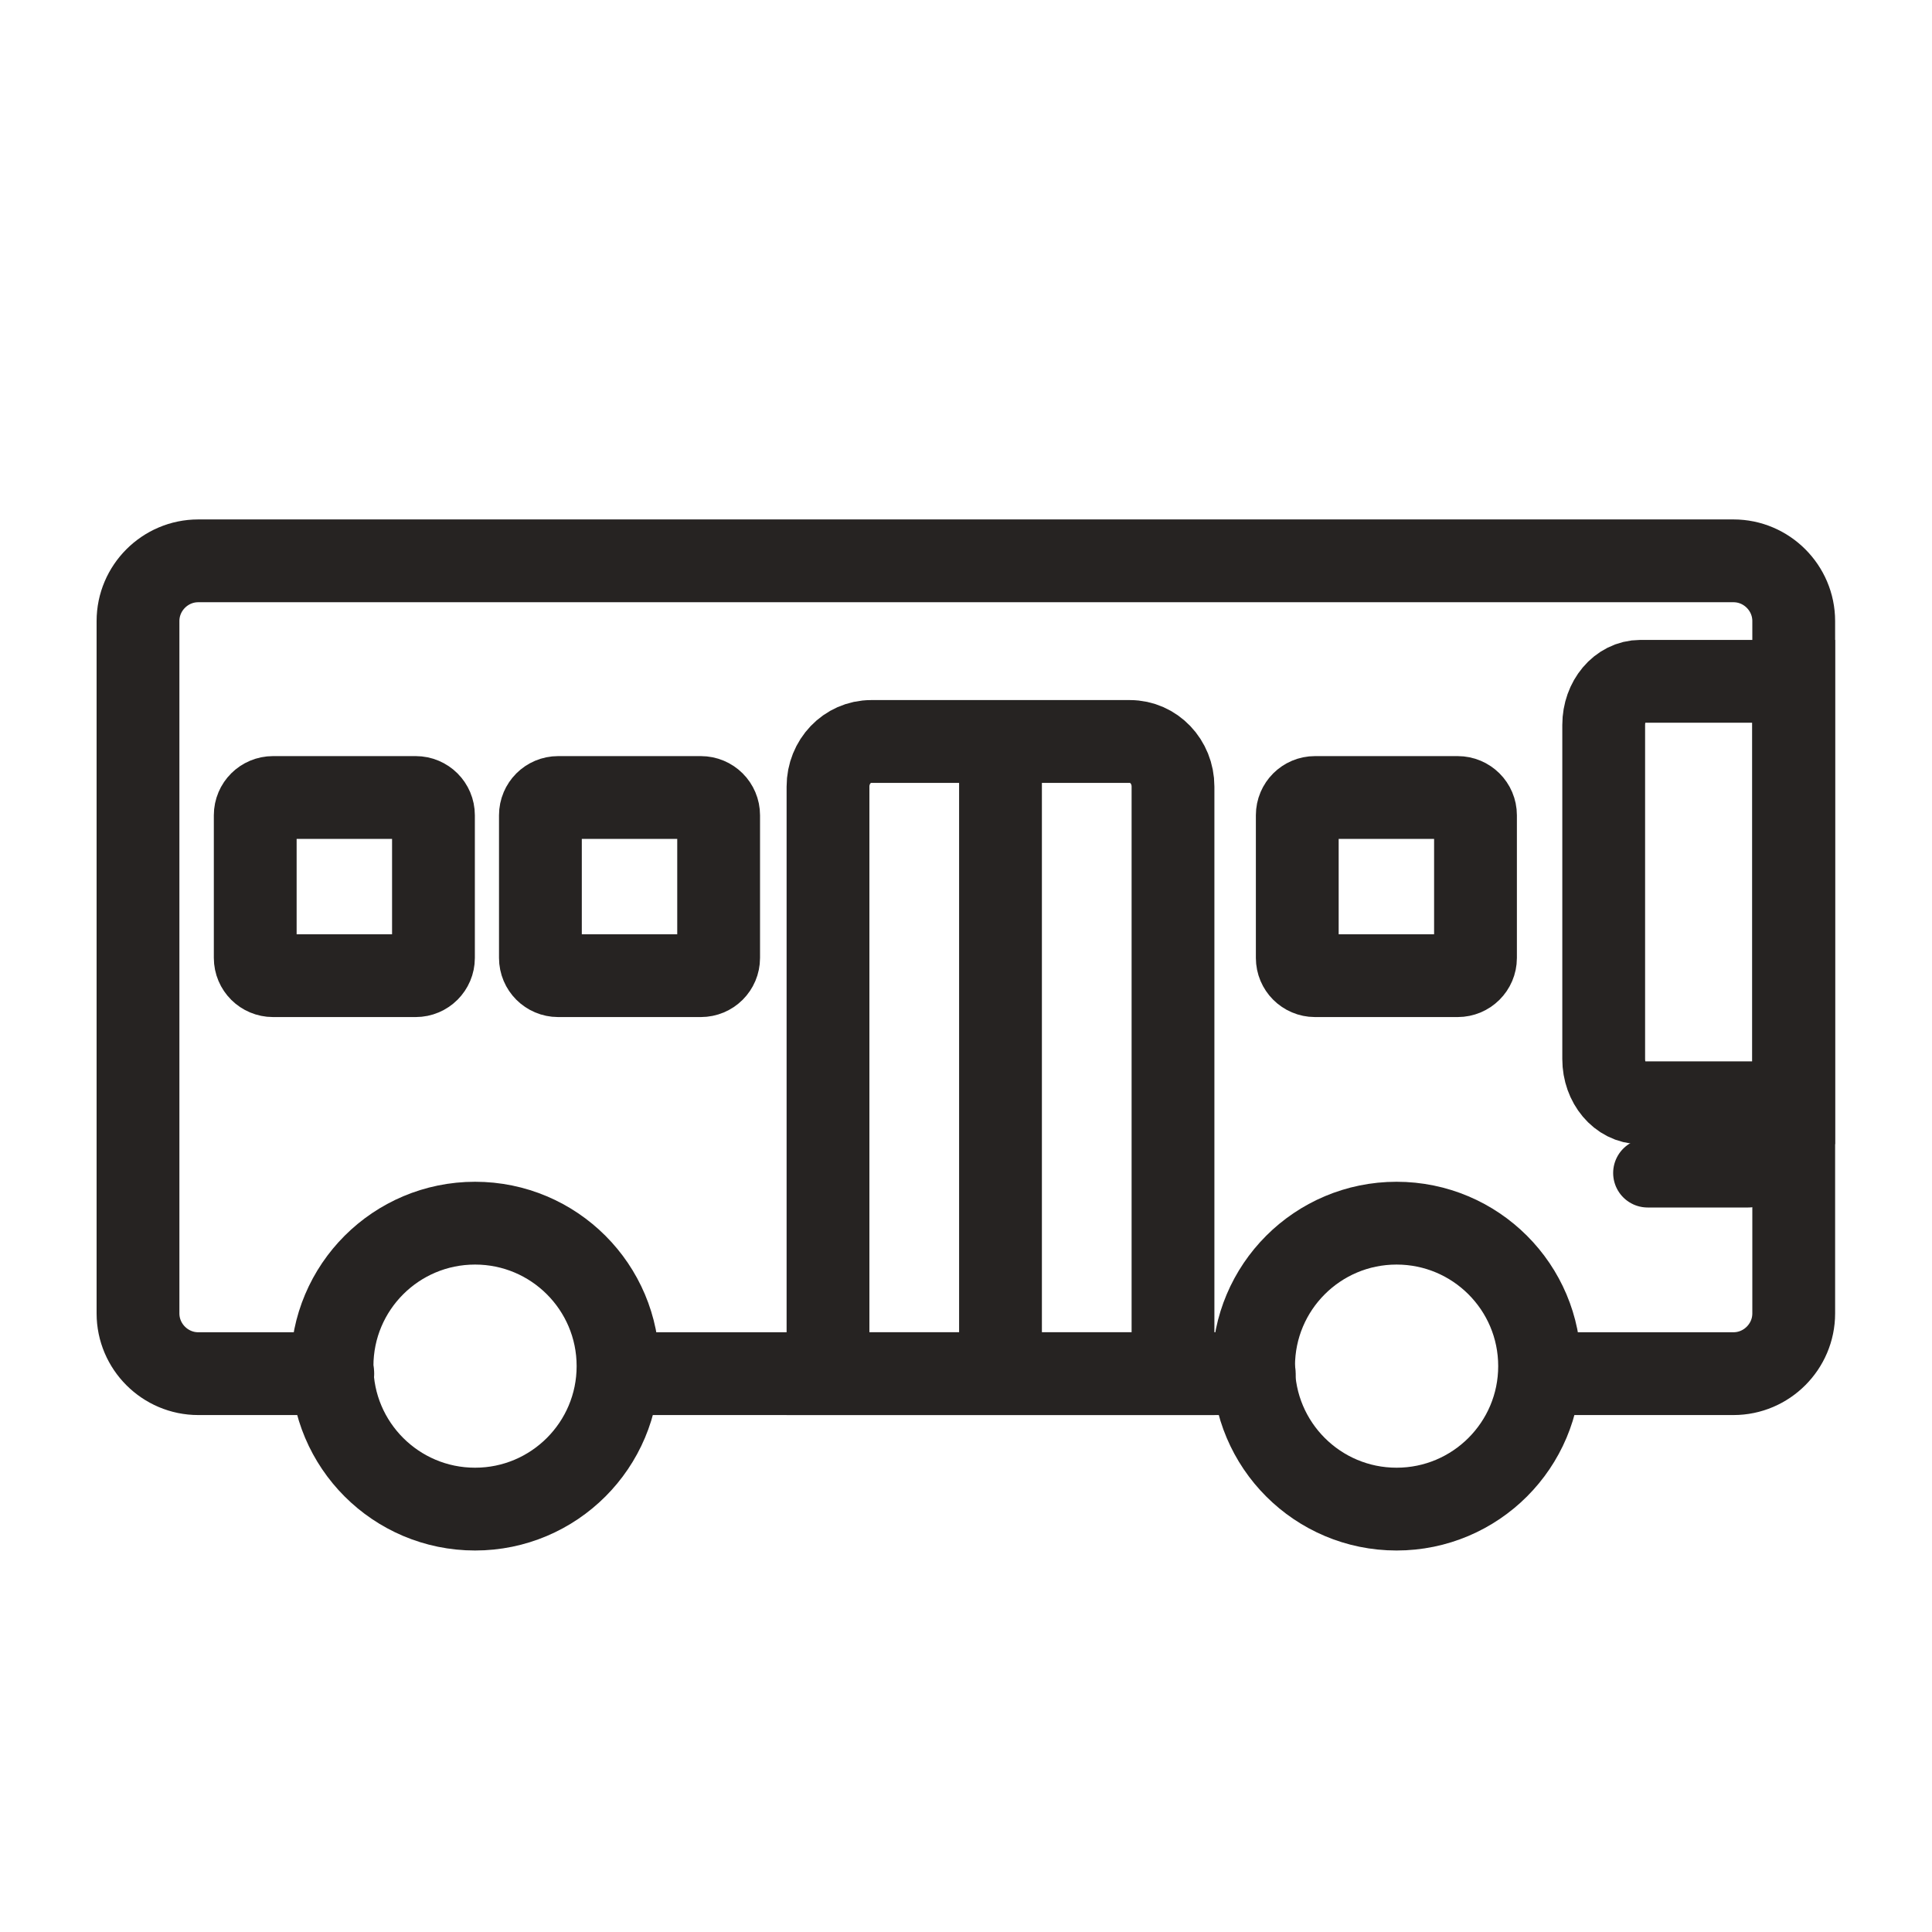
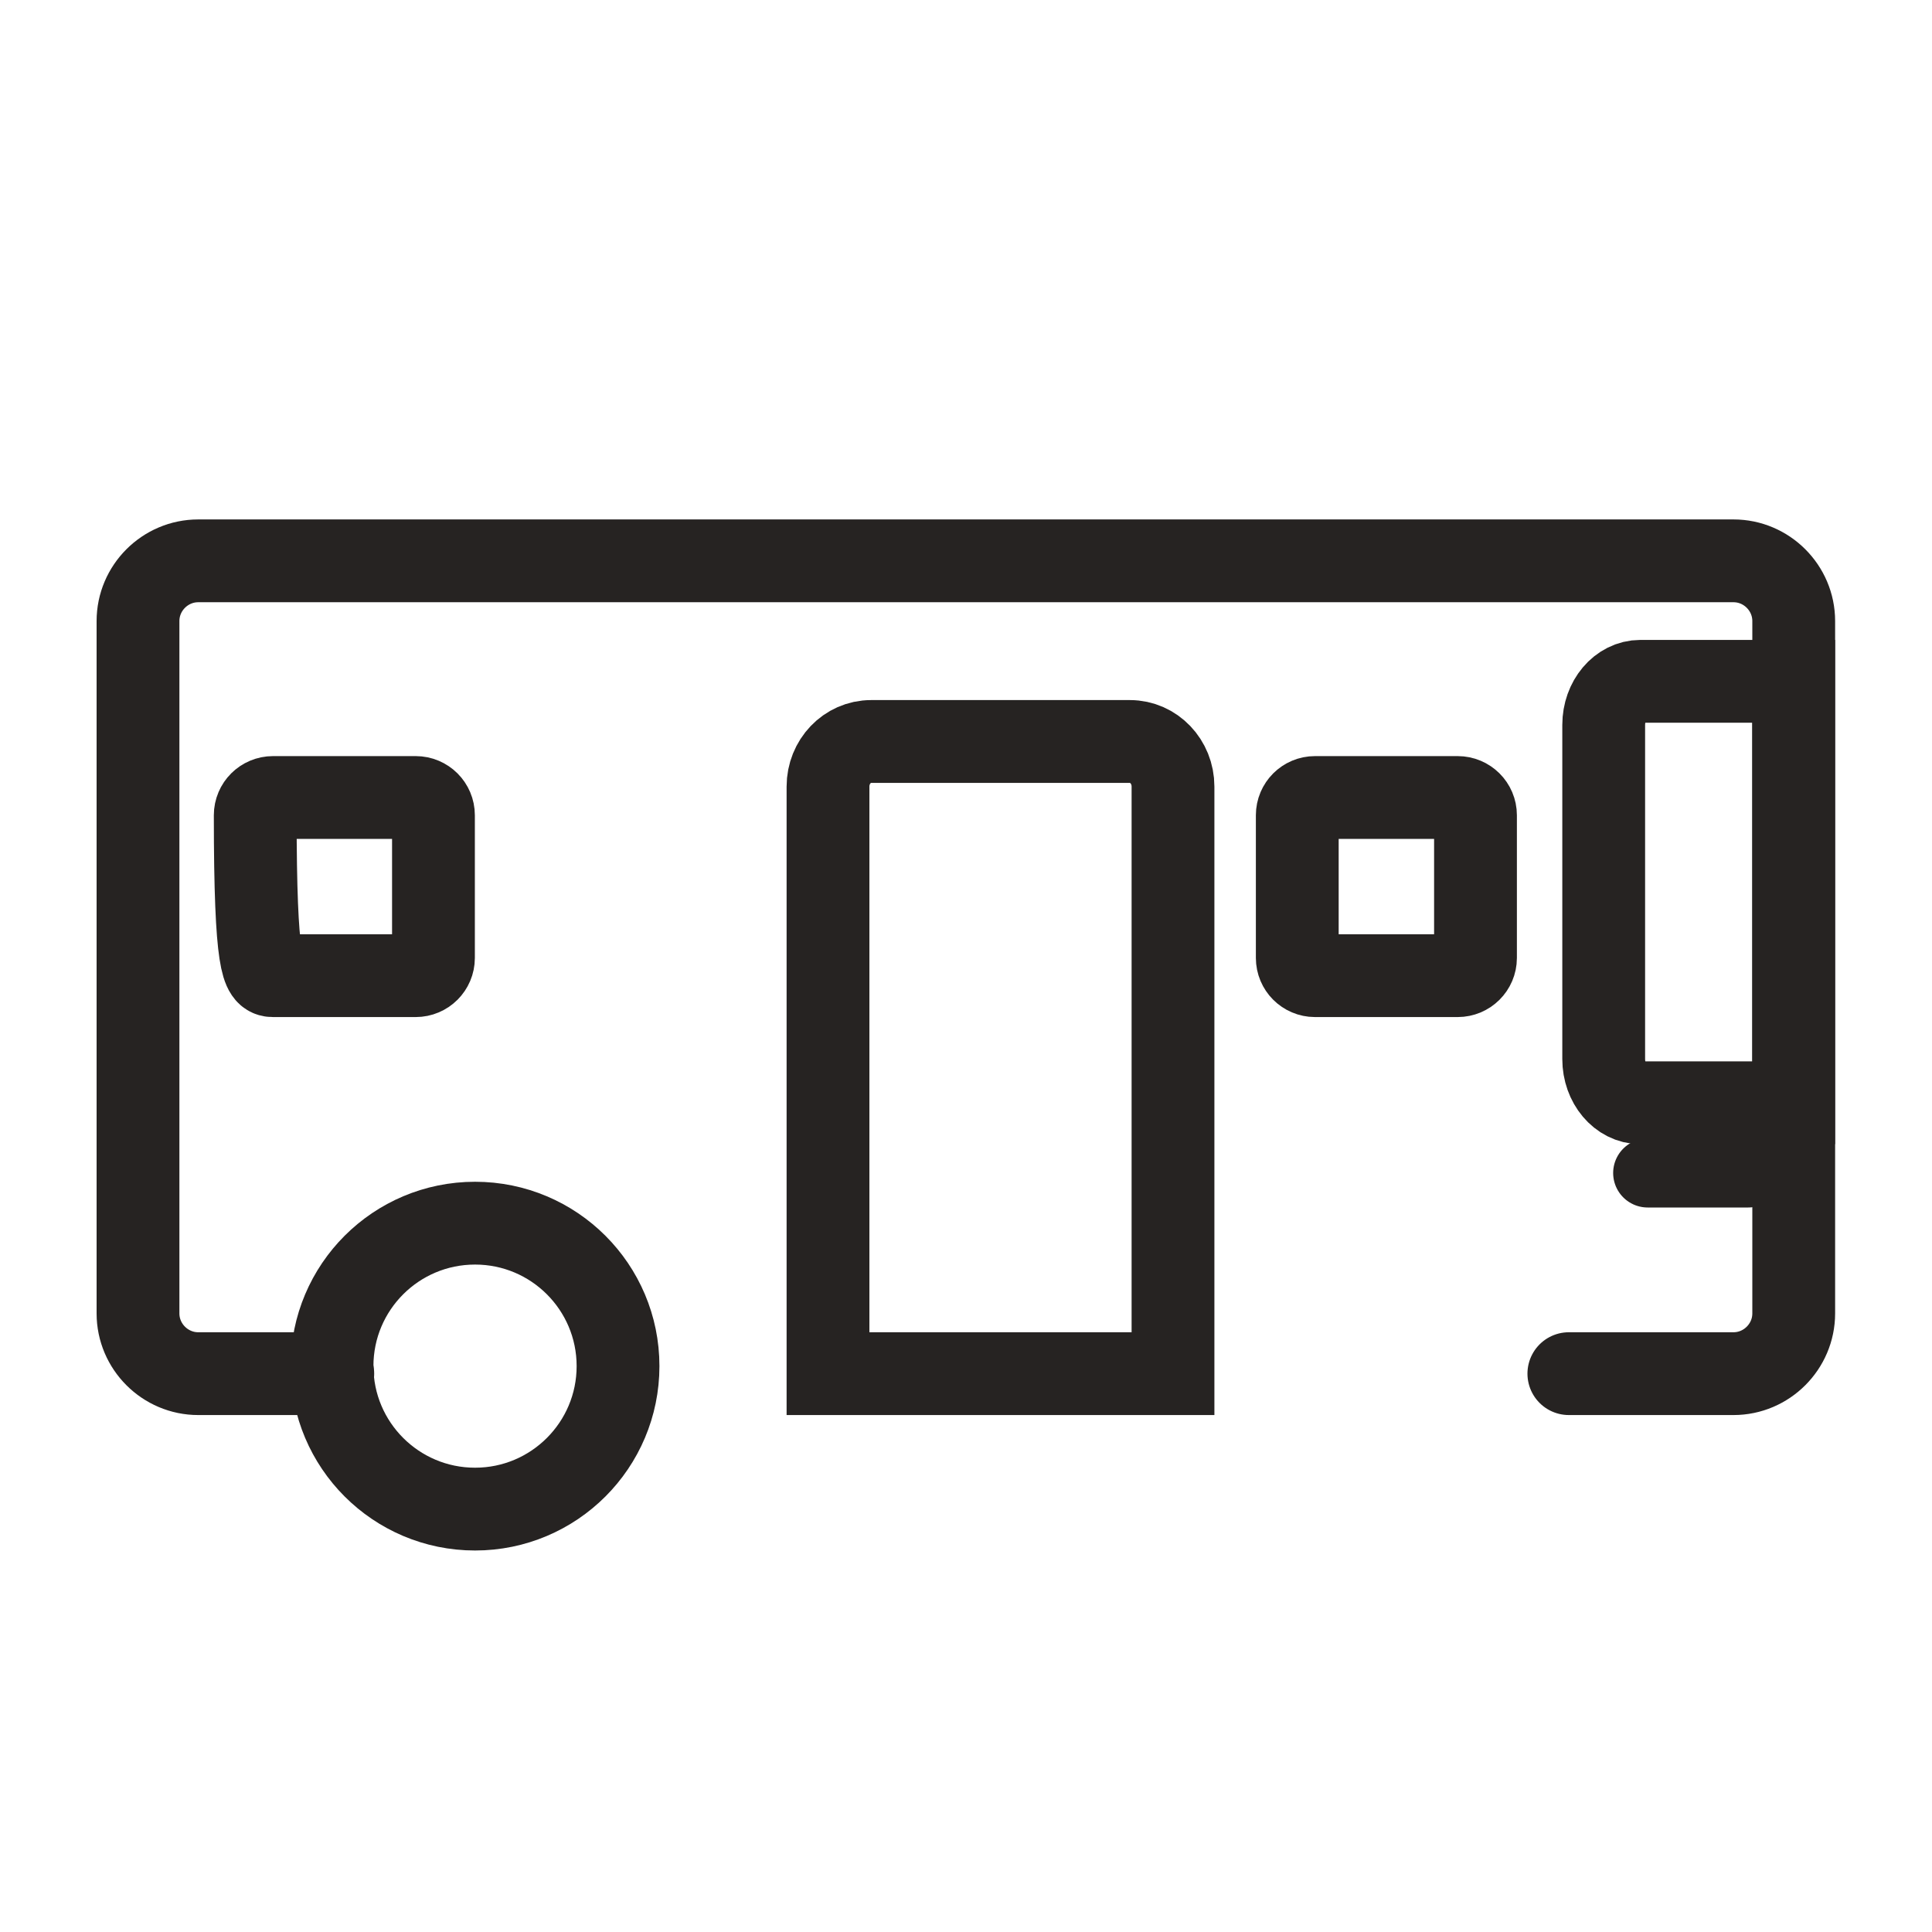
<svg xmlns="http://www.w3.org/2000/svg" width="28" height="28" viewBox="0 0 28 28" fill="none">
  <path d="M23.774 9.874H25.995V15.982H23.774C23.481 15.982 23.242 15.698 23.242 15.349V10.506C23.242 10.157 23.481 9.874 23.774 9.874Z" stroke="#262322" stroke-width="1.2" stroke-miterlimit="10" />
  <path d="M22.737 19.908H25.123C25.603 19.908 25.996 19.515 25.996 19.035V9.001C25.996 8.521 25.603 8.128 25.123 8.128H2.873C2.393 8.128 2 8.521 2 9.001V19.035C2 19.515 2.393 19.908 2.873 19.908H4.823" stroke="#262322" stroke-width="1.2" stroke-linecap="round" stroke-linejoin="round" />
-   <path d="M9.383 19.908H18.178" stroke="#262322" stroke-width="1.2" stroke-linecap="round" stroke-linejoin="round" />
  <path d="M12.625 10.746H16.375C16.721 10.746 17 11.038 17 11.4V19.908H12V11.4C12 11.038 12.279 10.746 12.625 10.746Z" stroke="#262322" stroke-width="1.2" stroke-miterlimit="10" />
-   <path d="M14.5 10.964V19.69" stroke="#262322" stroke-width="1.2" stroke-miterlimit="10" />
-   <path d="M6.025 11.558H3.957C3.814 11.558 3.699 11.673 3.699 11.815V13.883C3.699 14.025 3.814 14.14 3.957 14.14H6.025C6.167 14.14 6.282 14.025 6.282 13.883V11.815C6.282 11.673 6.167 11.558 6.025 11.558Z" stroke="#262322" stroke-width="1.2" stroke-linecap="round" stroke-linejoin="round" />
-   <path d="M10.157 11.558H8.089C7.947 11.558 7.832 11.673 7.832 11.815V13.883C7.832 14.025 7.947 14.14 8.089 14.14H10.157C10.3 14.14 10.415 14.025 10.415 13.883V11.815C10.415 11.673 10.3 11.558 10.157 11.558Z" stroke="#262322" stroke-width="1.2" stroke-linecap="round" stroke-linejoin="round" />
+   <path d="M6.025 11.558H3.957C3.814 11.558 3.699 11.673 3.699 11.815C3.699 14.025 3.814 14.14 3.957 14.14H6.025C6.167 14.14 6.282 14.025 6.282 13.883V11.815C6.282 11.673 6.167 11.558 6.025 11.558Z" stroke="#262322" stroke-width="1.2" stroke-linecap="round" stroke-linejoin="round" />
  <path d="M21.126 11.558H19.058C18.916 11.558 18.801 11.673 18.801 11.815V13.883C18.801 14.025 18.916 14.14 19.058 14.14H21.126C21.268 14.14 21.384 14.025 21.384 13.883V11.815C21.384 11.673 21.268 11.558 21.126 11.558Z" stroke="#262322" stroke-width="1.2" stroke-linecap="round" stroke-linejoin="round" />
  <path d="M6.885 21.871C8.029 21.871 8.957 20.943 8.957 19.799C8.957 18.654 8.029 17.727 6.885 17.727C5.74 17.727 4.812 18.654 4.812 19.799C4.812 20.943 5.74 21.871 6.885 21.871Z" stroke="#262322" stroke-width="1.2" stroke-miterlimit="10" />
-   <path d="M20.24 21.871C21.385 21.871 22.313 20.943 22.313 19.799C22.313 18.654 21.385 17.727 20.24 17.727C19.096 17.727 18.168 18.654 18.168 19.799C18.168 20.943 19.096 21.871 20.24 21.871Z" stroke="#262322" stroke-width="1.2" stroke-miterlimit="10" />
  <line x1="23.879" y1="17" x2="25.336" y2="17" stroke="#262322" stroke-linecap="round" />
</svg>